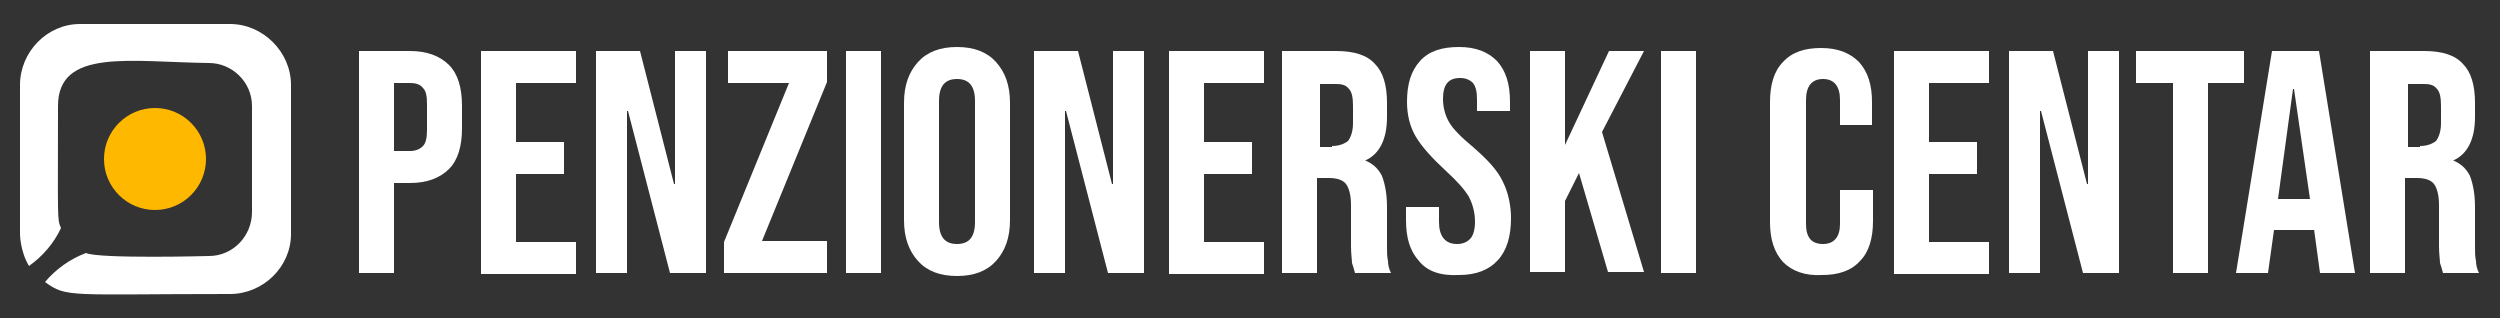
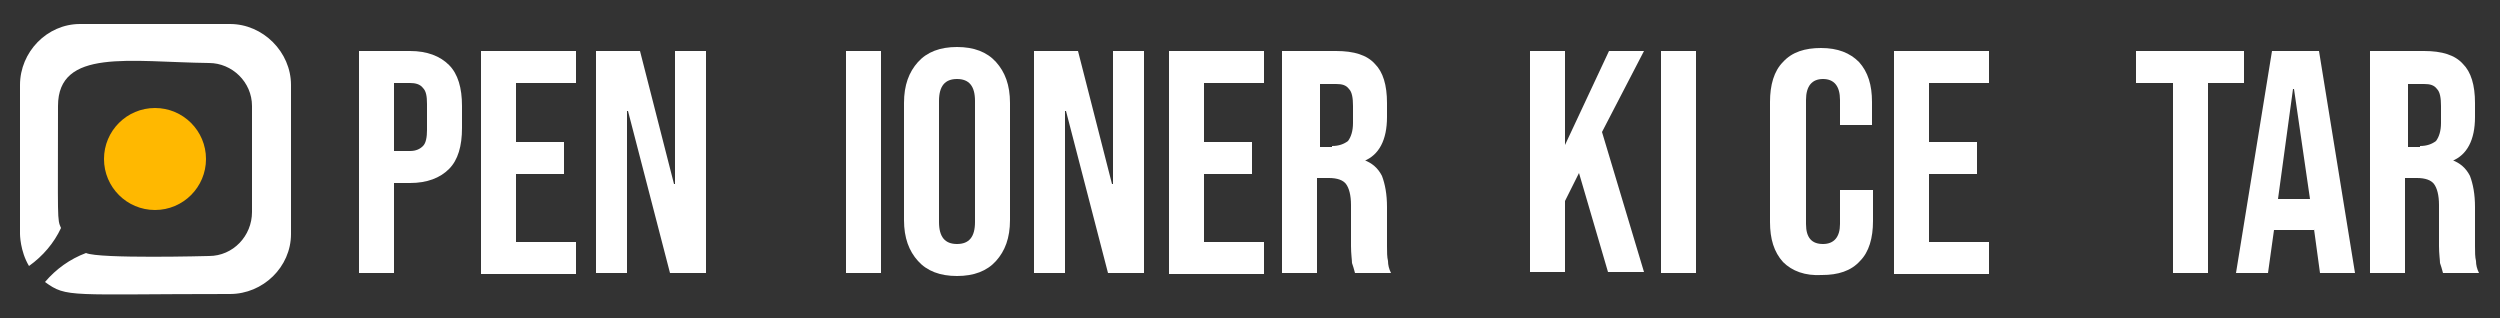
<svg xmlns="http://www.w3.org/2000/svg" version="1.1" id="Layer_1" x="0px" y="0px" viewBox="0 0 250 31.8" style="enable-background:new 0 0 250 31.8;" xml:space="preserve">
  <rect x="0" y="0" width="250" height="31.8" fill="#333333" stroke="none" />
  <style type="text/css">
	.st0{fill:#FFFFFF;}
	.st1{fill-rule:evenodd;clip-rule:evenodd;fill:#FFFFFF;}
	.st2{fill-rule:evenodd;clip-rule:evenodd;fill:#FFB800;}
</style>
  <g>
    <path class="st0" d="M35.8,5.1H41c1.7,0,3,0.5,3.9,1.4c0.9,0.9,1.3,2.3,1.3,4.1v2.2c0,1.8-0.4,3.2-1.3,4.1   c-0.9,0.9-2.2,1.4-3.9,1.4h-1.6v9h-3.5V5.1z M41,15.1c0.6,0,1-0.2,1.3-0.5c0.3-0.3,0.4-0.9,0.4-1.6v-2.6c0-0.8-0.1-1.3-0.4-1.6   C42,8.4,41.5,8.3,41,8.3h-1.6v6.8H41z" />
    <path class="st0" d="M48.1,5.1h9.5v3.2h-6v5.9h4.8v3.2h-4.8v6.8h6v3.2h-9.5V5.1z" />
    <path class="st0" d="M59.6,5.1H64l3.4,13.3h0.1V5.1h3.1v22.2h-3.6l-4.2-16.2h-0.1v16.2h-3.1V5.1z" />
-     <path class="st0" d="M72.4,24.2l6.5-15.9h-6.1V5.1h9.9v3.1l-6.5,15.9h6.5v3.2H72.4V24.2z" />
    <path class="st0" d="M84.6,5.1h3.5v22.2h-3.5V5.1z" />
    <path class="st0" d="M91.8,26.1c-0.9-1-1.4-2.3-1.4-4.1V10.3c0-1.8,0.5-3.1,1.4-4.1c0.9-1,2.2-1.5,3.9-1.5s3,0.5,3.9,1.5   c0.9,1,1.4,2.3,1.4,4.1V22c0,1.8-0.5,3.1-1.4,4.1c-0.9,1-2.2,1.5-3.9,1.5S92.7,27.1,91.8,26.1z M97.5,22.2V10.1   c0-1.5-0.6-2.2-1.8-2.2c-1.2,0-1.8,0.7-1.8,2.2v12.1c0,1.5,0.6,2.2,1.8,2.2C96.9,24.4,97.5,23.7,97.5,22.2z" />
    <path class="st0" d="M103.4,5.1h4.4l3.4,13.3h0.1V5.1h3.1v22.2h-3.6l-4.2-16.2h-0.1v16.2h-3.1V5.1z" />
    <path class="st0" d="M116.9,5.1h9.5v3.2h-6v5.9h4.8v3.2h-4.8v6.8h6v3.2h-9.5V5.1z" />
    <path class="st0" d="M128.4,5.1h5.2c1.8,0,3.1,0.4,3.9,1.3c0.8,0.8,1.2,2.1,1.2,3.9v1.4c0,2.3-0.8,3.8-2.3,4.4V16   c0.8,0.3,1.4,0.8,1.8,1.6c0.3,0.8,0.5,1.8,0.5,3.1v3.9c0,0.6,0,1.1,0.1,1.5c0,0.4,0.1,0.8,0.3,1.2h-3.6c-0.1-0.4-0.2-0.7-0.3-1   c0-0.3-0.1-0.9-0.1-1.7v-4.1c0-1-0.2-1.7-0.5-2.1c-0.3-0.4-0.9-0.6-1.7-0.6h-1.2v9.5h-3.5V5.1z M133.2,14.6c0.7,0,1.2-0.2,1.6-0.5   c0.3-0.4,0.5-1,0.5-1.8v-1.7c0-0.8-0.1-1.4-0.4-1.7c-0.3-0.4-0.7-0.5-1.3-0.5h-1.6v6.3H133.2z" />
-     <path class="st0" d="M141.9,26.1c-0.9-1-1.3-2.3-1.3-4.1v-1.3h3.3v1.5c0,1.4,0.6,2.2,1.8,2.2c0.6,0,1-0.2,1.3-0.5   c0.3-0.3,0.5-0.9,0.5-1.7c0-0.9-0.2-1.7-0.6-2.5c-0.4-0.7-1.2-1.6-2.3-2.6c-1.4-1.3-2.4-2.4-3-3.4c-0.6-1-0.9-2.2-0.9-3.5   c0-1.8,0.4-3.1,1.3-4.1c0.9-1,2.2-1.4,3.9-1.4c1.7,0,2.9,0.5,3.8,1.4c0.9,1,1.3,2.3,1.3,4.1v0.9h-3.3v-1.1c0-0.8-0.1-1.3-0.4-1.7   c-0.3-0.3-0.7-0.5-1.3-0.5c-1.2,0-1.7,0.7-1.7,2.1c0,0.8,0.2,1.6,0.6,2.3c0.4,0.7,1.2,1.5,2.4,2.5c1.5,1.3,2.5,2.4,3,3.5   c0.5,1,0.8,2.3,0.8,3.6c0,1.8-0.4,3.2-1.3,4.2c-0.9,1-2.2,1.5-3.9,1.5C144,27.6,142.7,27.1,141.9,26.1z" />
    <path class="st0" d="M153,5.1h3.5v9.4l4.4-9.4h3.5l-4.2,8.1l4.2,14h-3.6l-2.9-9.9l-1.4,2.8v7.1H153V5.1z" />
    <path class="st0" d="M166.1,5.1h3.5v22.2h-3.5V5.1z" />
    <path class="st0" d="M178.3,26.2c-0.9-1-1.3-2.3-1.3-4V10.2c0-1.7,0.4-3.1,1.3-4c0.9-1,2.2-1.4,3.8-1.4c1.7,0,2.9,0.5,3.8,1.4   c0.9,1,1.3,2.3,1.3,4v2.3H184V10c0-1.4-0.6-2.1-1.7-2.1s-1.7,0.7-1.7,2.1v12.4c0,1.4,0.6,2,1.7,2s1.7-0.7,1.7-2V19h3.3v3.1   c0,1.7-0.4,3.1-1.3,4c-0.9,1-2.2,1.4-3.8,1.4C180.5,27.6,179.2,27.1,178.3,26.2z" />
    <path class="st0" d="M189.4,5.1h9.5v3.2h-6v5.9h4.8v3.2h-4.8v6.8h6v3.2h-9.5V5.1z" />
-     <path class="st0" d="M200.9,5.1h4.4l3.4,13.3h0.1V5.1h3.1v22.2h-3.6l-4.2-16.2H204v16.2h-3.1V5.1z" />
    <path class="st0" d="M217.2,8.3h-3.6V5.1h10.8v3.2h-3.6v19h-3.5V8.3z" />
    <path class="st0" d="M227.2,5.1h4.7l3.6,22.2h-3.5l-0.6-4.4v0.1h-4l-0.6,4.3h-3.2L227.2,5.1z M231,19.9l-1.6-11h-0.1l-1.5,11H231z" />
    <path class="st0" d="M237.2,5.1h5.2c1.8,0,3.1,0.4,3.9,1.3c0.8,0.8,1.2,2.1,1.2,3.9v1.4c0,2.3-0.8,3.8-2.3,4.4V16   c0.8,0.3,1.4,0.8,1.8,1.6c0.3,0.8,0.5,1.8,0.5,3.1v3.9c0,0.6,0,1.1,0.1,1.5c0,0.4,0.1,0.8,0.3,1.2h-3.6c-0.1-0.4-0.2-0.7-0.3-1   c0-0.3-0.1-0.9-0.1-1.7v-4.1c0-1-0.2-1.7-0.5-2.1c-0.3-0.4-0.9-0.6-1.7-0.6h-1.2v9.5h-3.5V5.1z M242,14.6c0.7,0,1.2-0.2,1.6-0.5   c0.3-0.4,0.5-1,0.5-1.8v-1.7c0-0.8-0.1-1.4-0.4-1.7c-0.3-0.4-0.7-0.5-1.3-0.5h-1.6v6.3H242z" />
    <g>
      <path class="st1" d="M2,23.4V8.5c0-3.3,2.7-6.1,6-6.1H23c3.3,0,6.1,2.8,6.1,6.1v14.9c0,3.3-2.8,6-6.1,6c-16.1,0-16.3,0.4-18.5-1.2    c1.1-1.3,2.5-2.3,4.1-2.9c1.3,0.6,12.3,0.3,12.3,0.3c2.4,0,4.3-2,4.3-4.4V10.6c0-2.4-2-4.3-4.3-4.3C13,6.2,5.8,4.8,5.8,10.6    c0,11.5-0.1,11.3,0.3,12.2c-0.7,1.5-1.8,2.8-3.2,3.8C2,25.1,2,23.4,2,23.4z" />
      <circle class="st2" cx="15.5" cy="15.9" r="5.1" />
    </g>
  </g>
</svg>